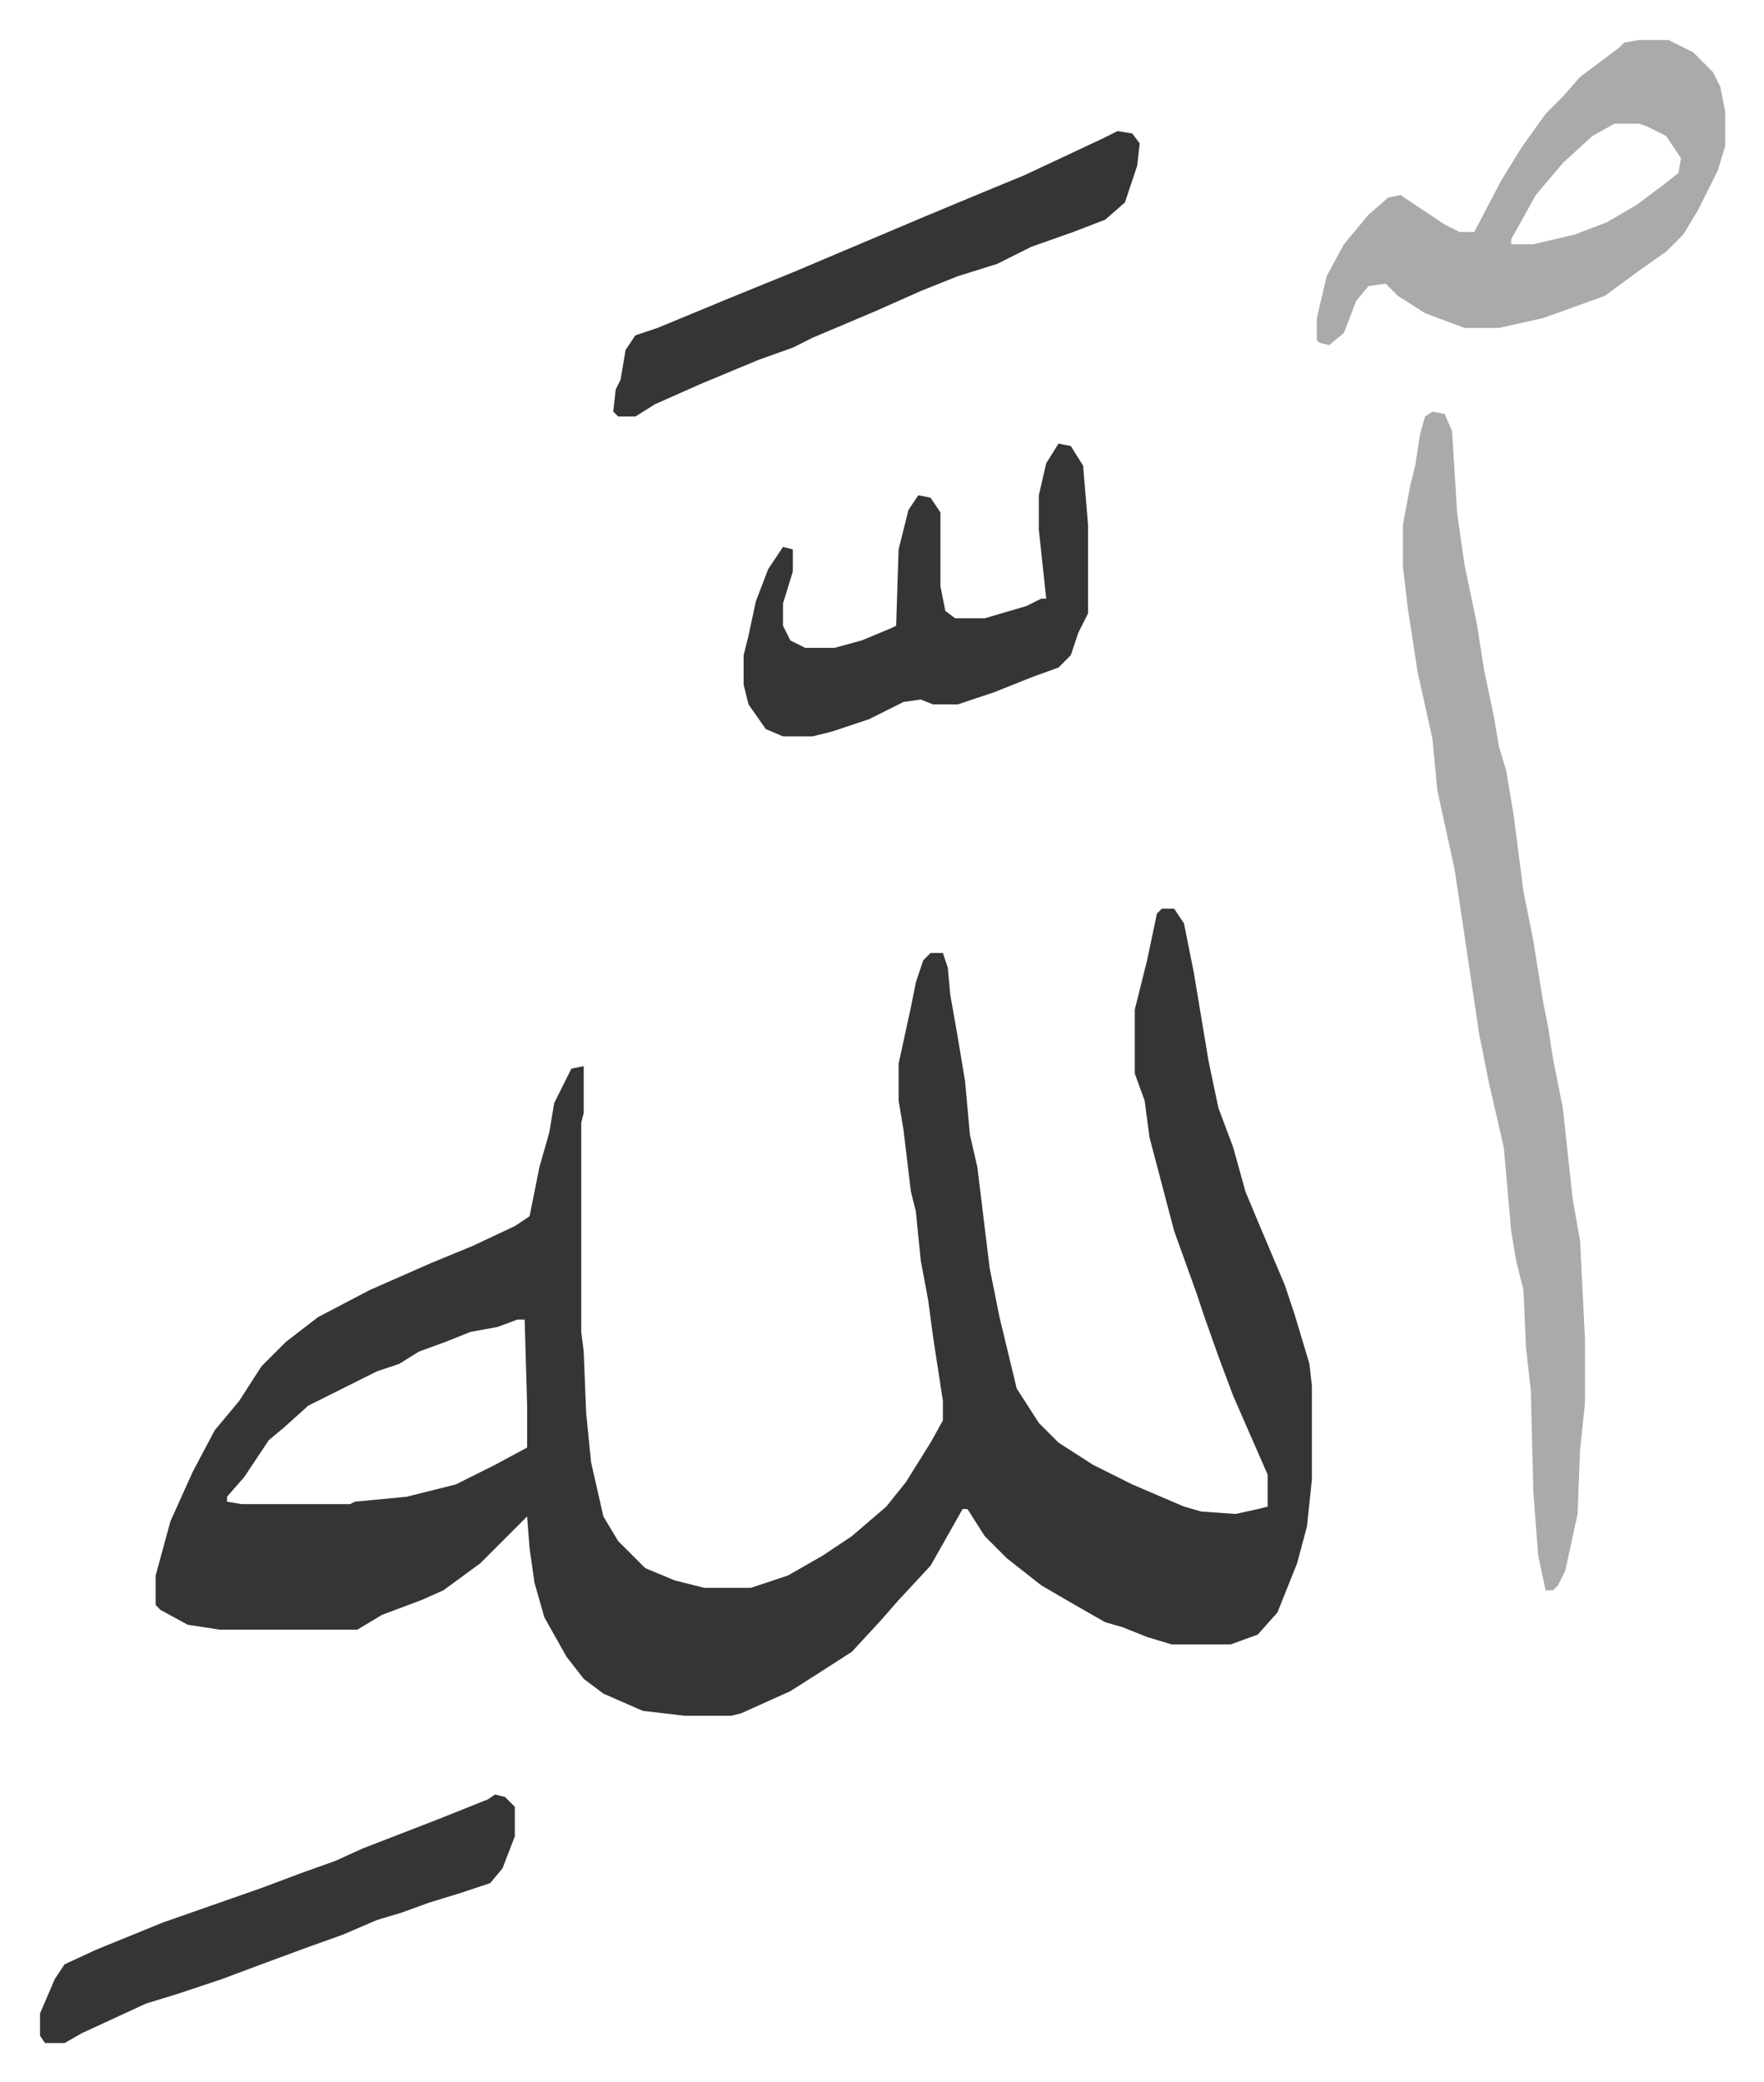
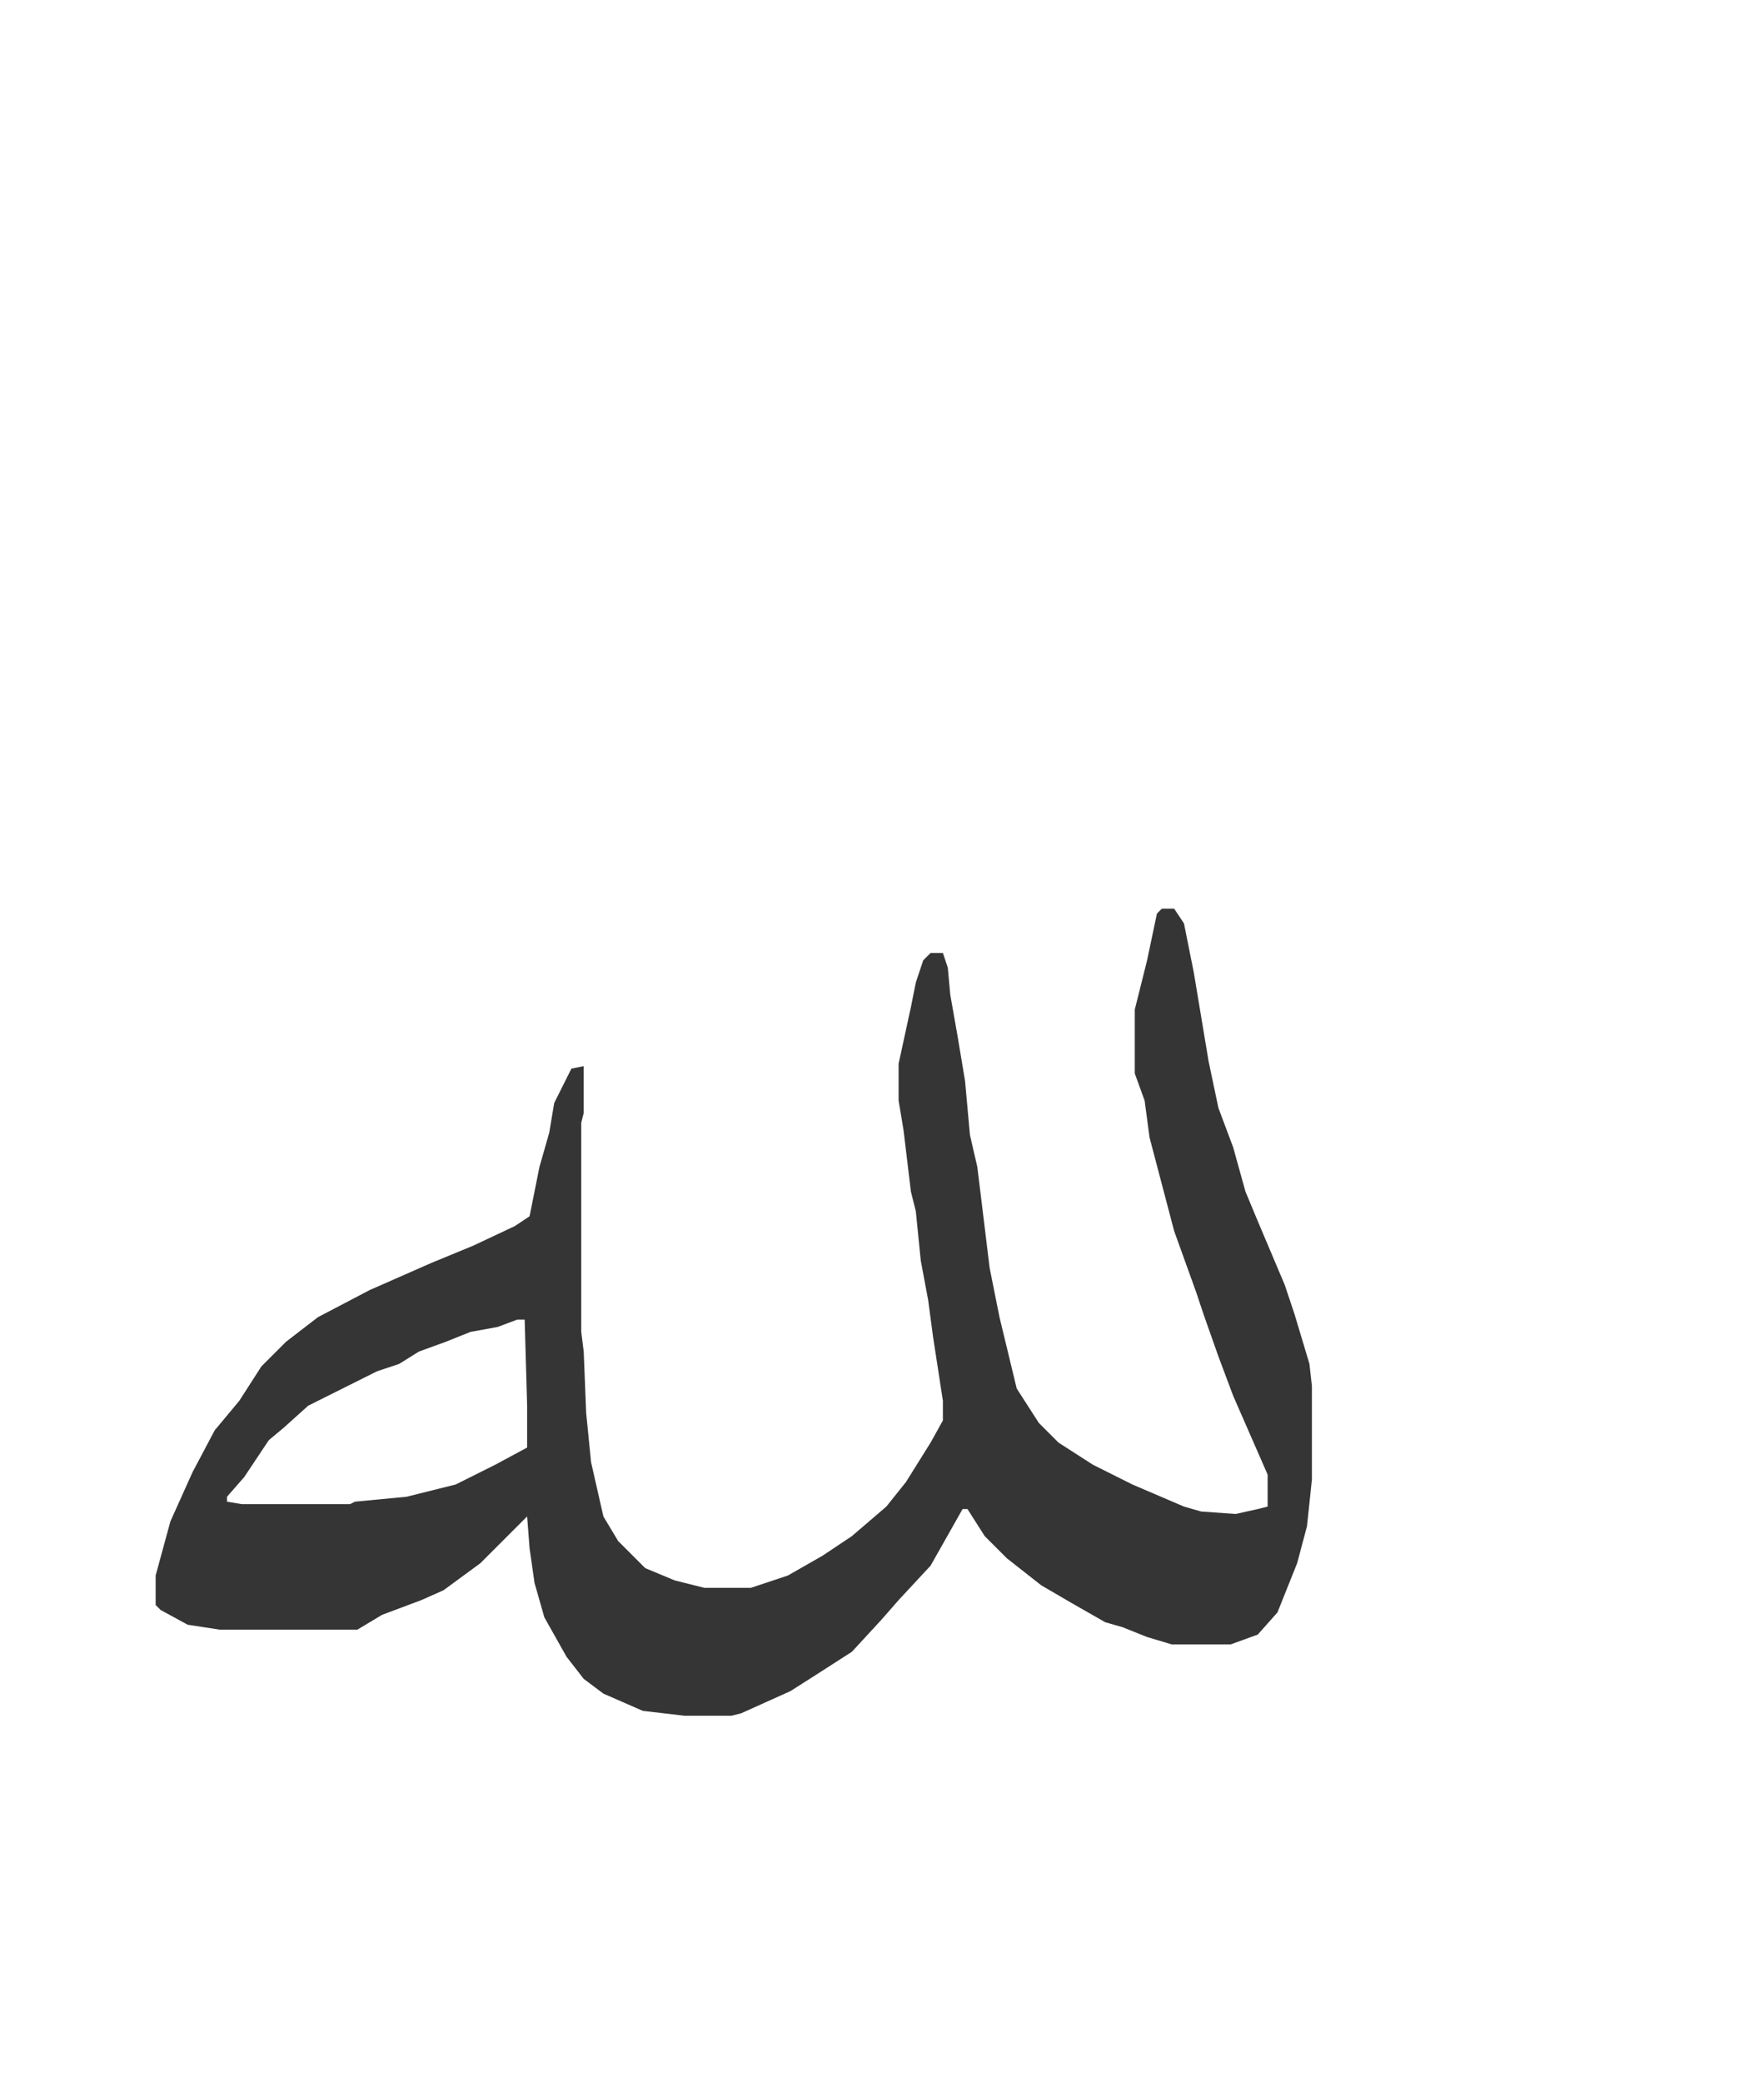
<svg xmlns="http://www.w3.org/2000/svg" role="img" viewBox="-16.27 288.73 717.04 846.04">
  <path fill="#353535" id="rule_normal" d="M456 658h5l4 6 4 20 6 36 4 19 6 16 5 18 5 12 11 26 4 12 6 20 1 9v38l-2 19-4 15-8 20-8 9-11 4h-24l-10-3-10-4-7-2-14-8-12-7-14-11-9-9-7-11h-2l-13 23-13 14-7 8-12 13-14 9-11 7-20 9-4 1h-19l-17-2-16-7-8-6-7-9-9-16-4-14-2-14-1-13-19 19-15 11-9 4-16 6-10 6H73l-13-2-11-6-2-2v-12l6-22 9-20 9-17 10-12 9-14 10-10 13-10 21-11 25-11 17-7 17-8 6-4 4-20 4-14 2-12 7-14 5-1v19l-1 4v85l1 8 1 25 2 20 5 22 6 10 11 11 12 5 12 3h19l15-5 14-8 12-8 14-12 8-10 10-16 5-9v-8l-4-26-2-15-3-16-2-20-2-8-3-25-2-12v-15l5-23 2-10 3-9 3-3h5l2 6 1 11 3 17 3 18 2 22 3 13 5 41 4 20 7 29 9 14 8 8 14 9 16 8 21 9 7 2 14 1 9-2 4-1v-13l-14-32-6-16-6-17-3-9-9-25-10-38-2-15-4-11v-26l5-20 4-19zM194 825l-8 3-11 2-10 4-11 4-8 5-9 3-28 14-10 9-6 5-10 15-7 8v2l6 1h44l2-1 21-2 20-5 16-8 13-7v-17l-1-35z" />
-   <path fill="#aaa" id="rule_hamzat_wasl" d="M566 456l5 1 3 7 2 33 3 21 5 24 3 19 4 19 2 12 3 10 3 18 4 31 4 20 4 25 2 10 2 13 4 20 4 37 3 17 2 40v26l-2 19-1 26-5 23-3 6-2 2h-3l-3-14-2-26-1-41-2-18-1-23-3-12-2-12-3-34-6-26-4-20-7-47-3-20-7-32-2-21-6-27-4-26-2-17v-17l3-16 2-8 2-13 2-7zm84-151h12l10 5 8 8 3 6 2 10v14l-3 10-8 16-6 10-7 7-10 7-15 11-25 9-18 4h-14l-16-6-11-7-5-5-7 1-5 6-5 13-6 5-4-1-1-1v-9l4-17 7-13 10-12 8-7 5-1 9 6 9 6 6 3h6l11-21 8-13 10-14 7-7 7-8 16-12 2-2zm-10 34l-9 5-12 11-11 13-10 18v2h9l17-4 13-5 12-7 12-9 5-4 1-6-6-9-8-4-3-1z" />
-   <path fill="#353535" id="rule_normal" d="M414 469l5 1 5 8 2 24v36l-4 8-3 9-5 5-11 4-15 6-15 5h-10l-5-2-7 1-14 7-15 5-8 2h-12l-7-3-7-10-2-8v-12l2-8 3-14 5-13 6-9 4 1v9l-4 13v9l3 6 6 3h12l11-3 12-5 2-1 1-31 4-16 4-6 5 1 4 6v30l2 10 4 3h12l17-5 6-3h2l-3-28v-14l3-13zm24-127l6 1 3 4-1 9-5 15-8 7-13 5-17 6-14 7-16 5-15 6-18 8-26 11-8 4-14 5-24 10-18 8-8 5h-7l-2-2 1-9 2-4 2-12 4-6 9-3 29-12 27-11 26-11 26-11 24-10 17-7 32-15zm-253 676l4 1 4 4v12l-5 13-5 6-12 4-13 4-11 4-10 3-14 6-14 5-19 7-16 6-18 6-13 4-26 12-7 4H2l-2-3v-9l6-14 4-6 13-6 27-11 40-14 16-6 14-5 11-5 31-12 20-8z" />
</svg>